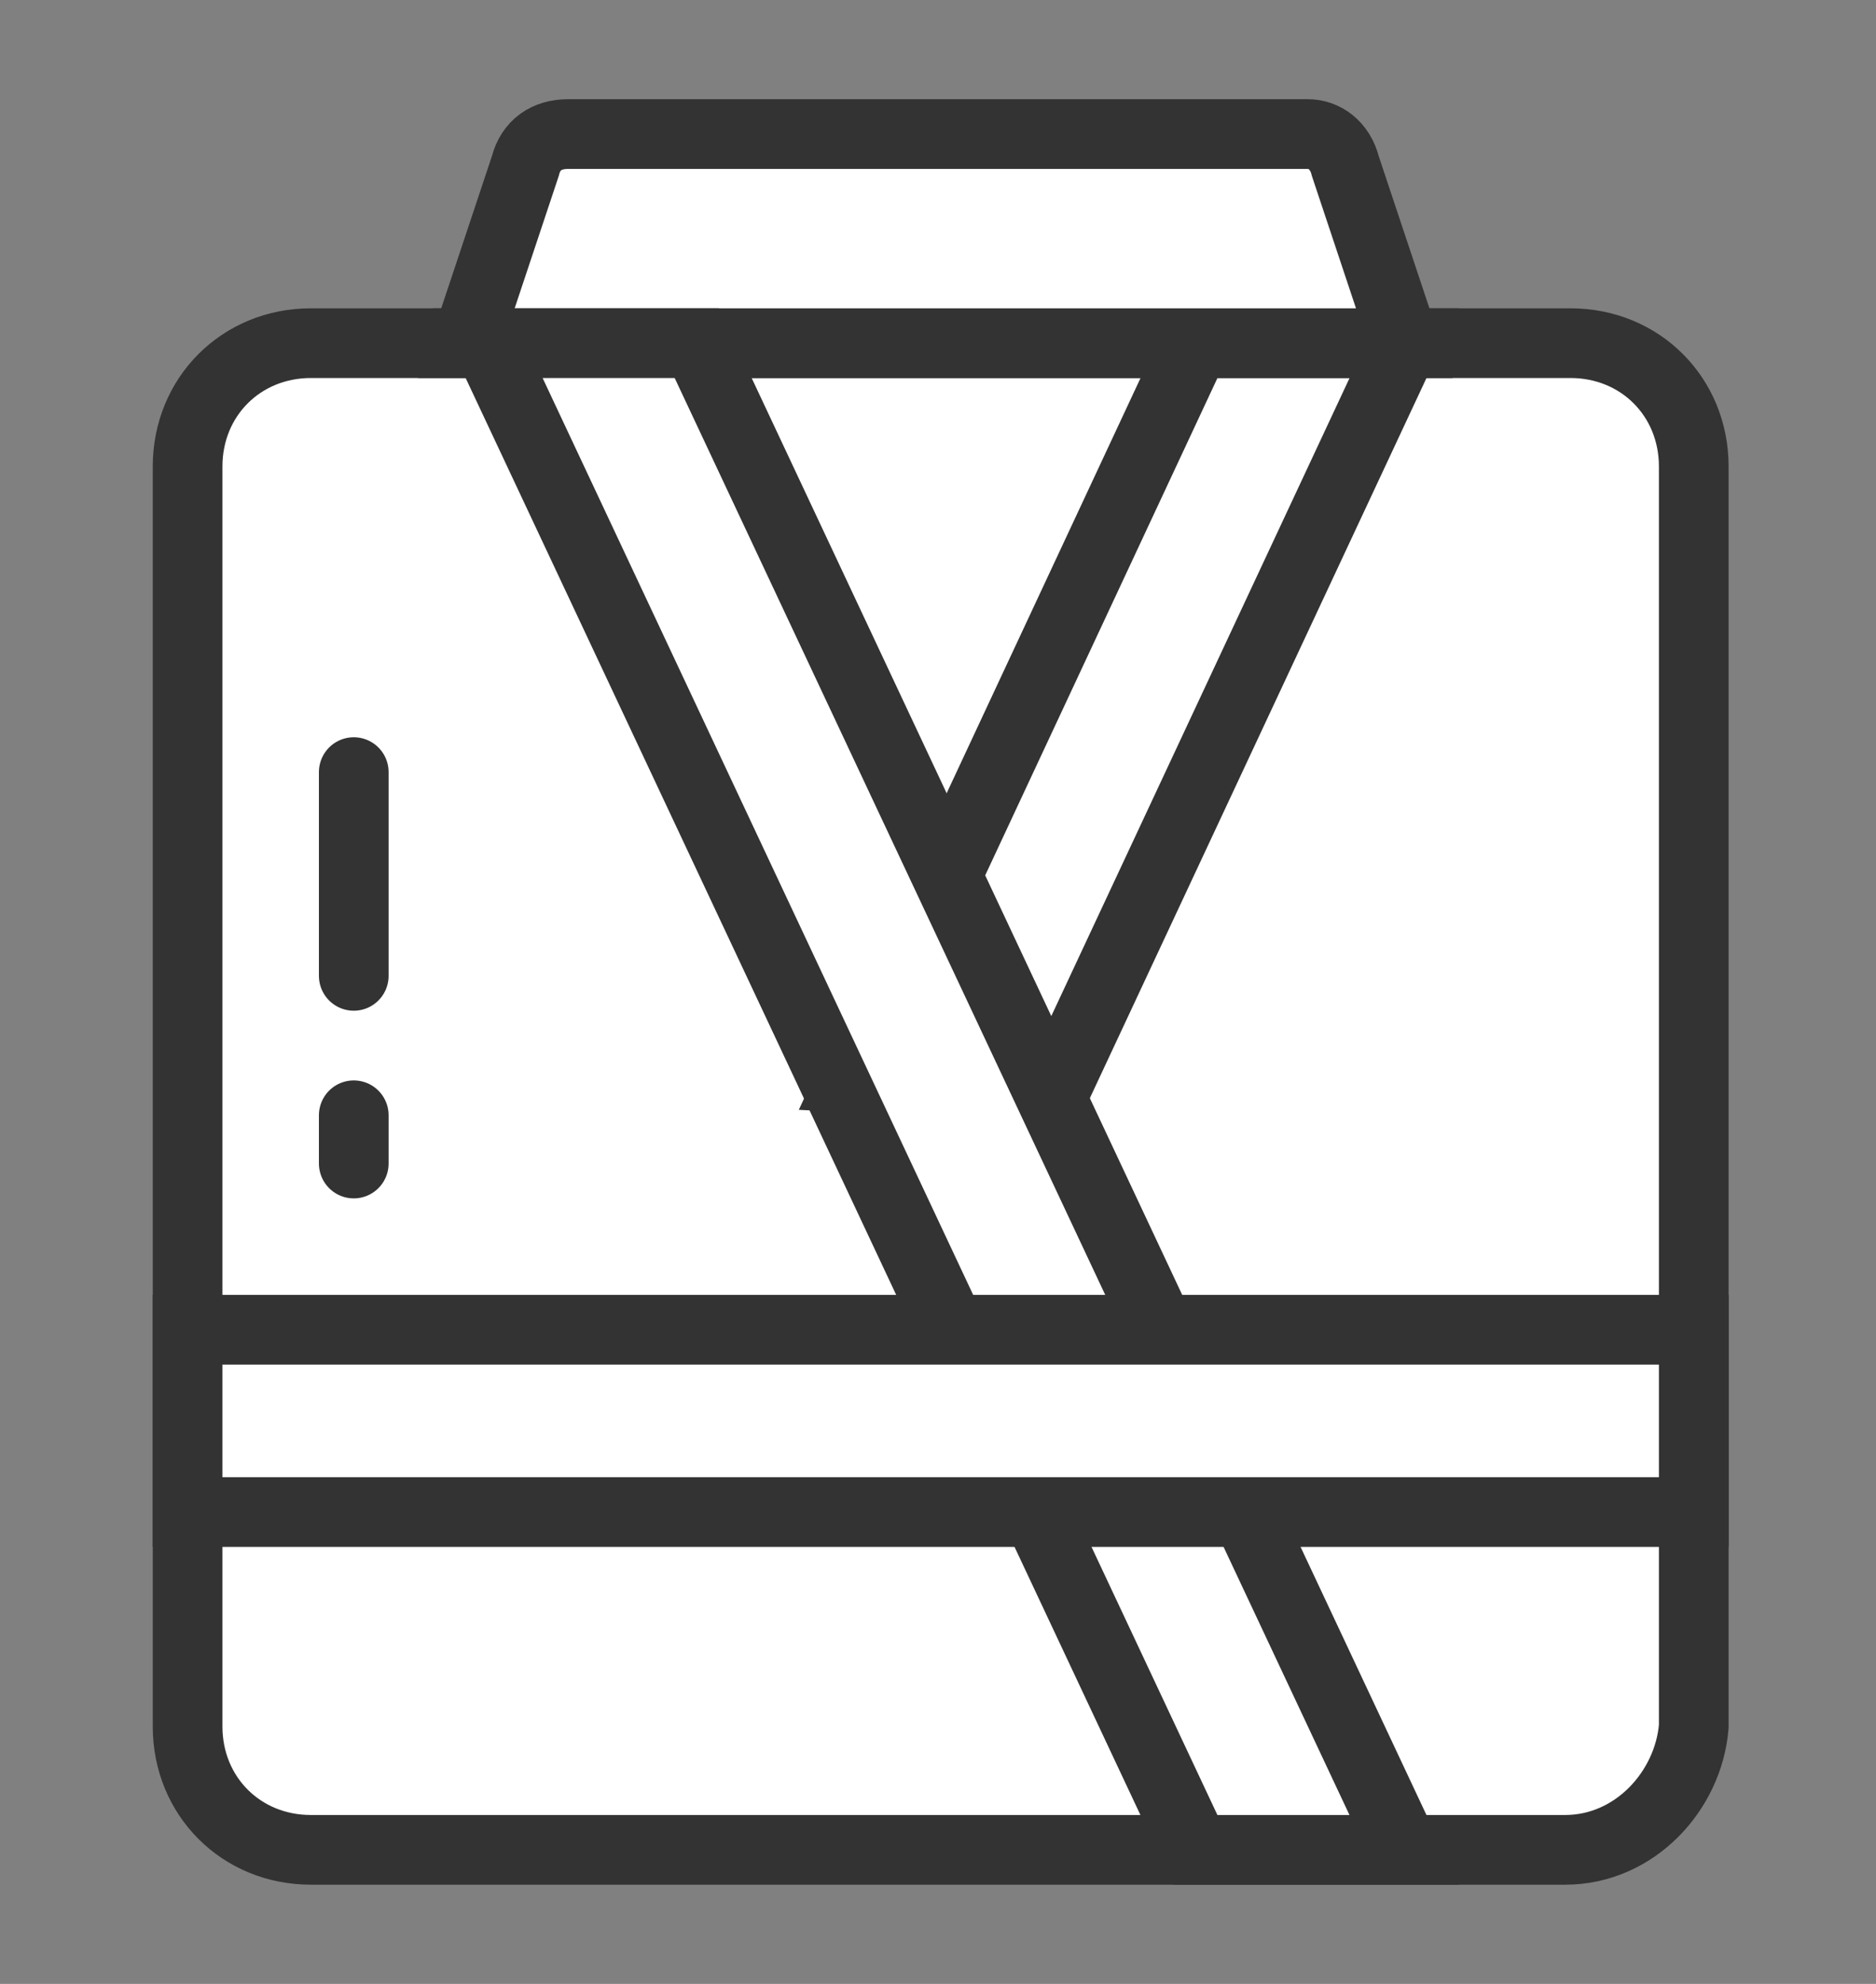
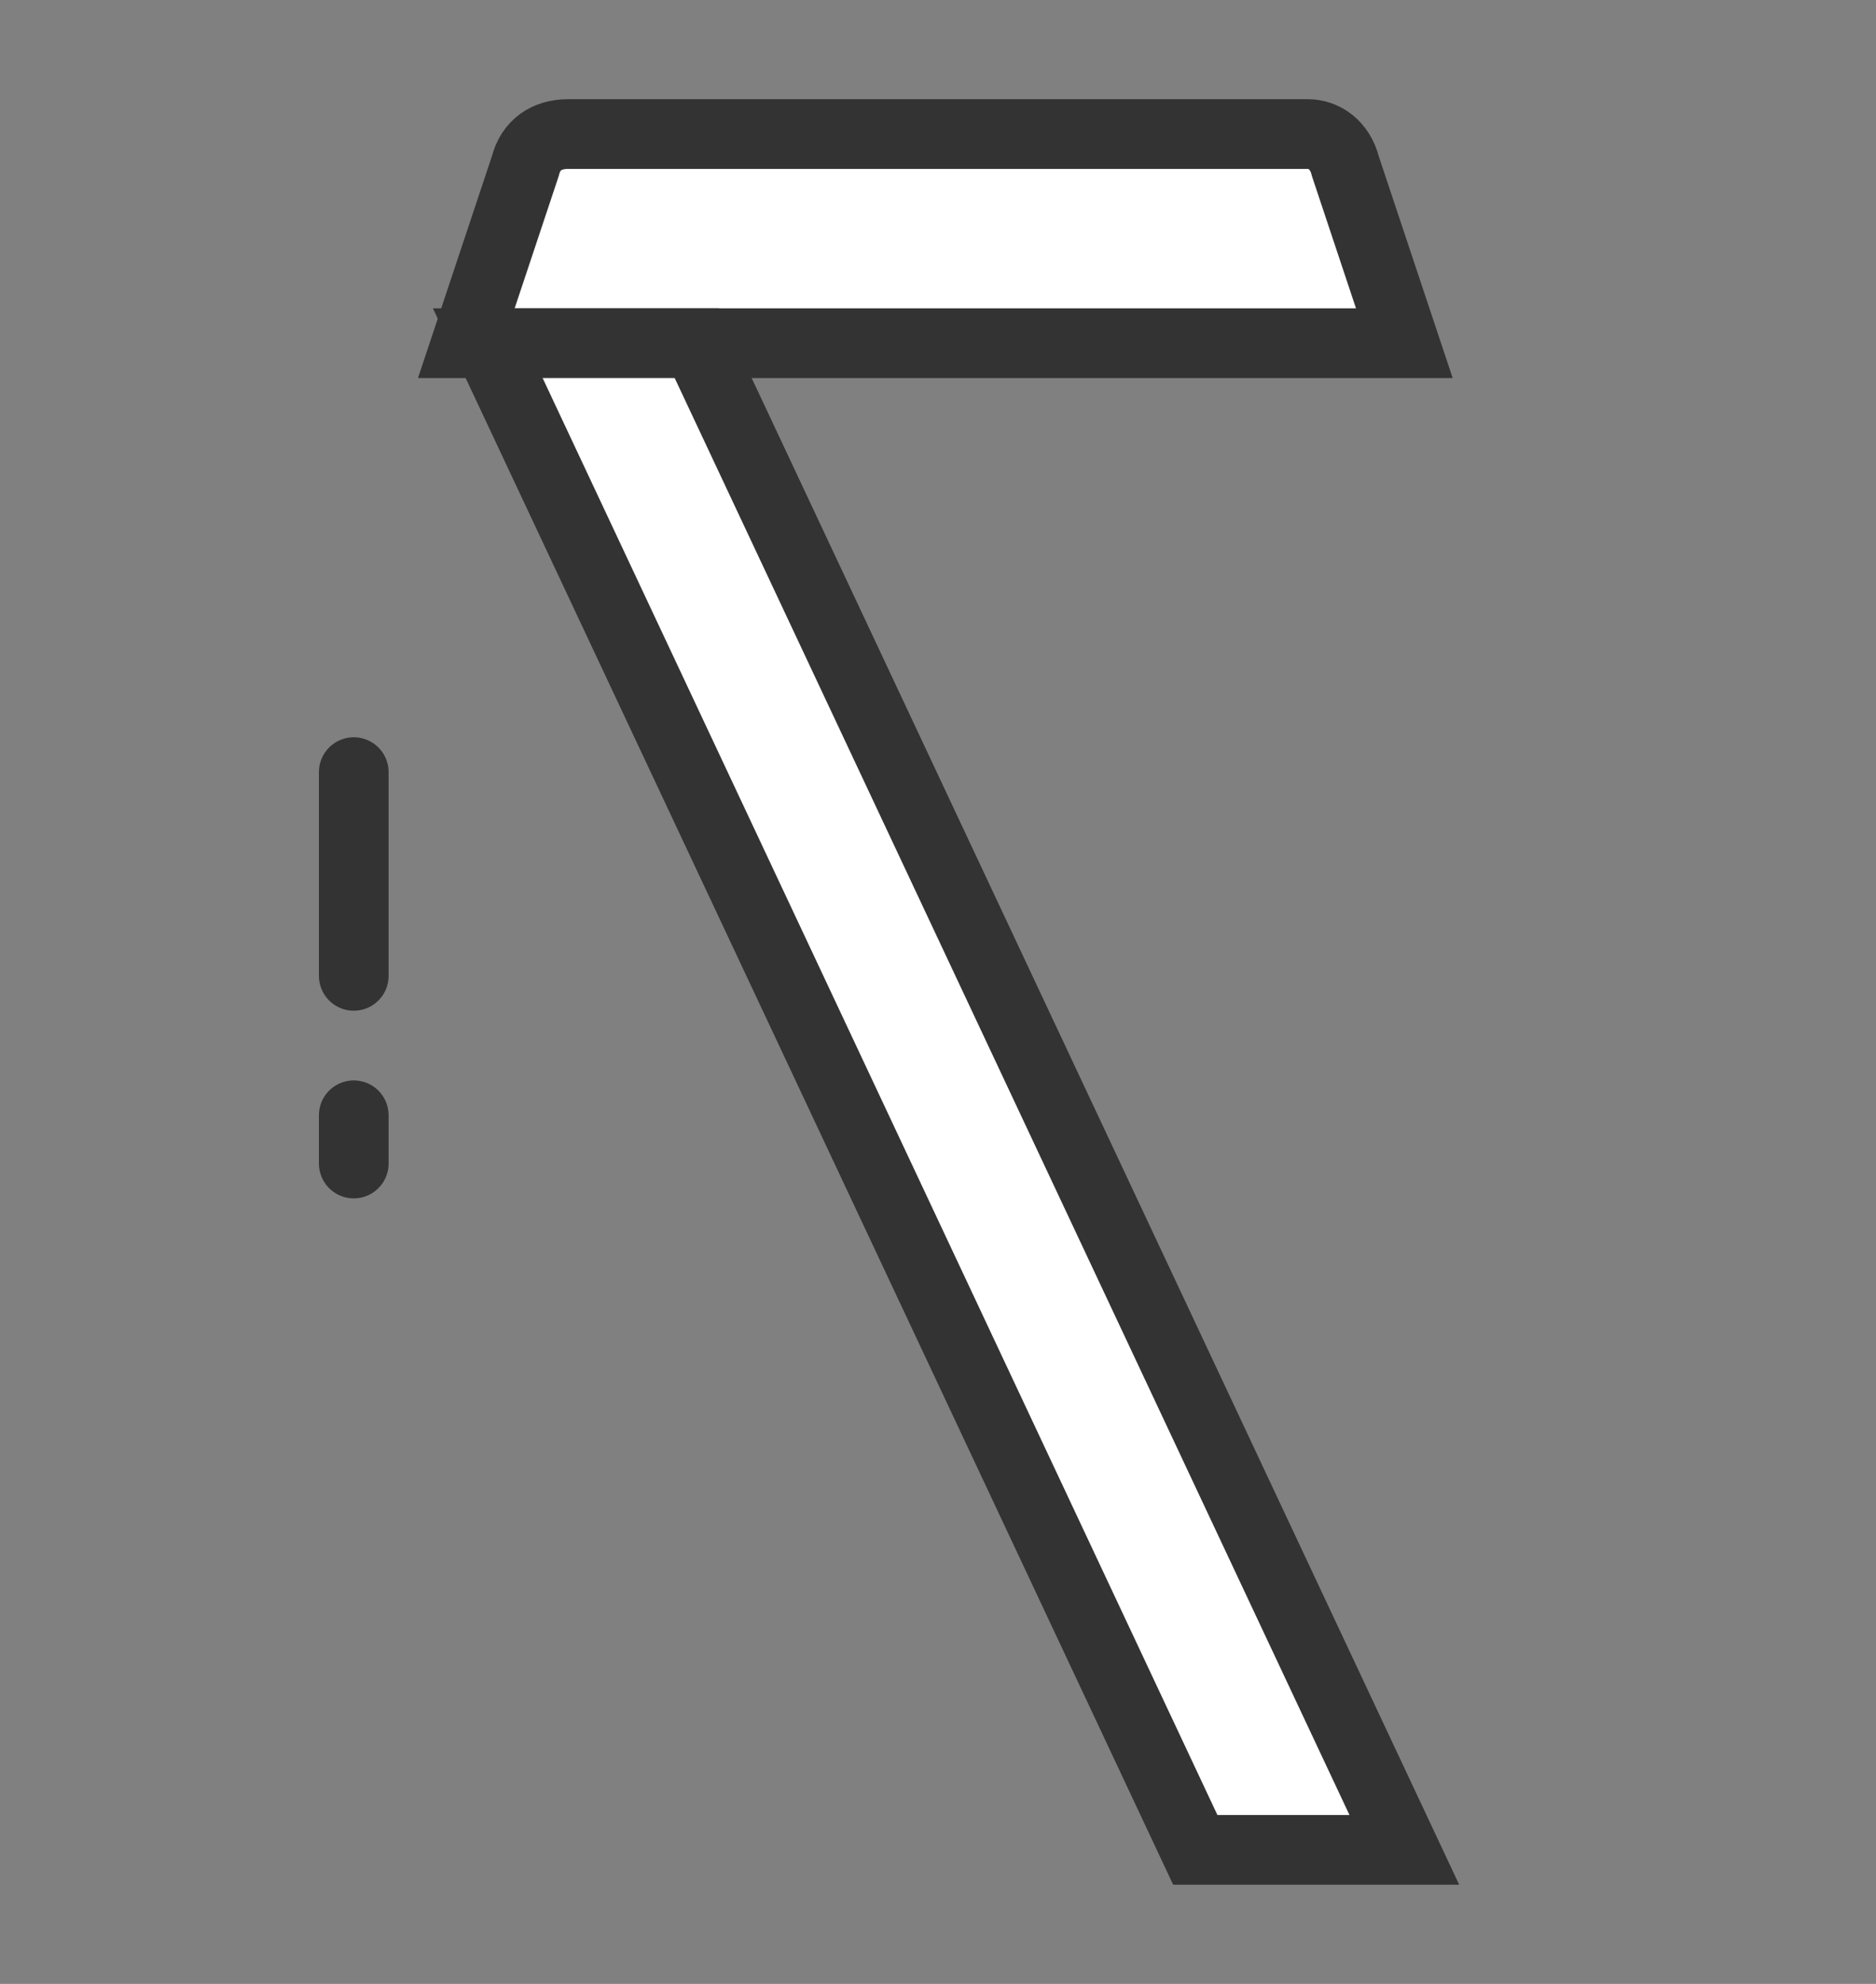
<svg xmlns="http://www.w3.org/2000/svg" version="1.1" id="Layer_1" x="0px" y="0px" viewBox="0 0 35 37" style="enable-background:new 0 0 35 37;" xml:space="preserve">
  <rect x="0" y="0" width="35" height="37" fill="#808080" stroke="none" />
  <style type="text/css">
	.st0{fill:#FFFFFF;stroke:#333333;stroke-width:1.3;stroke-miterlimit:10;}
	.st1{fill:none;stroke:#333333;stroke-width:1.3;stroke-linecap:round;stroke-miterlimit:10;}
</style>
  <g>
-     <path class="st0" d="M29.2,34.5H5.8c-1.3,0-2.3-1-2.3-2.3V8.7c0-1.3,1-2.3,2.3-2.3h23.5c1.3,0,2.3,1,2.3,2.3v23.5   C31.5,33.4,30.5,34.5,29.2,34.5z" />
    <path class="st0" d="M19.7,20.3" />
-     <polygon class="st0" points="15.9,20.1 22.3,6.4 26.2,6.4 19.7,20.3  " />
    <path class="st0" d="M24.4,2.5H10.6c-0.4,0-0.7,0.2-0.8,0.6L8.7,6.4h17.5l-1.1-3.3C25,2.7,24.7,2.5,24.4,2.5z" />
    <polygon class="st0" points="26.2,34.5 22.3,34.5 9.1,6.4 13,6.4  " />
-     <rect x="3.5" y="24.8" class="st0" width="28.1" height="3.4" />
    <line class="st1" x1="6.6" y1="14.4" x2="6.6" y2="18.2" />
    <line class="st1" x1="6.6" y1="20.8" x2="6.6" y2="21.7" />
  </g>
</svg>